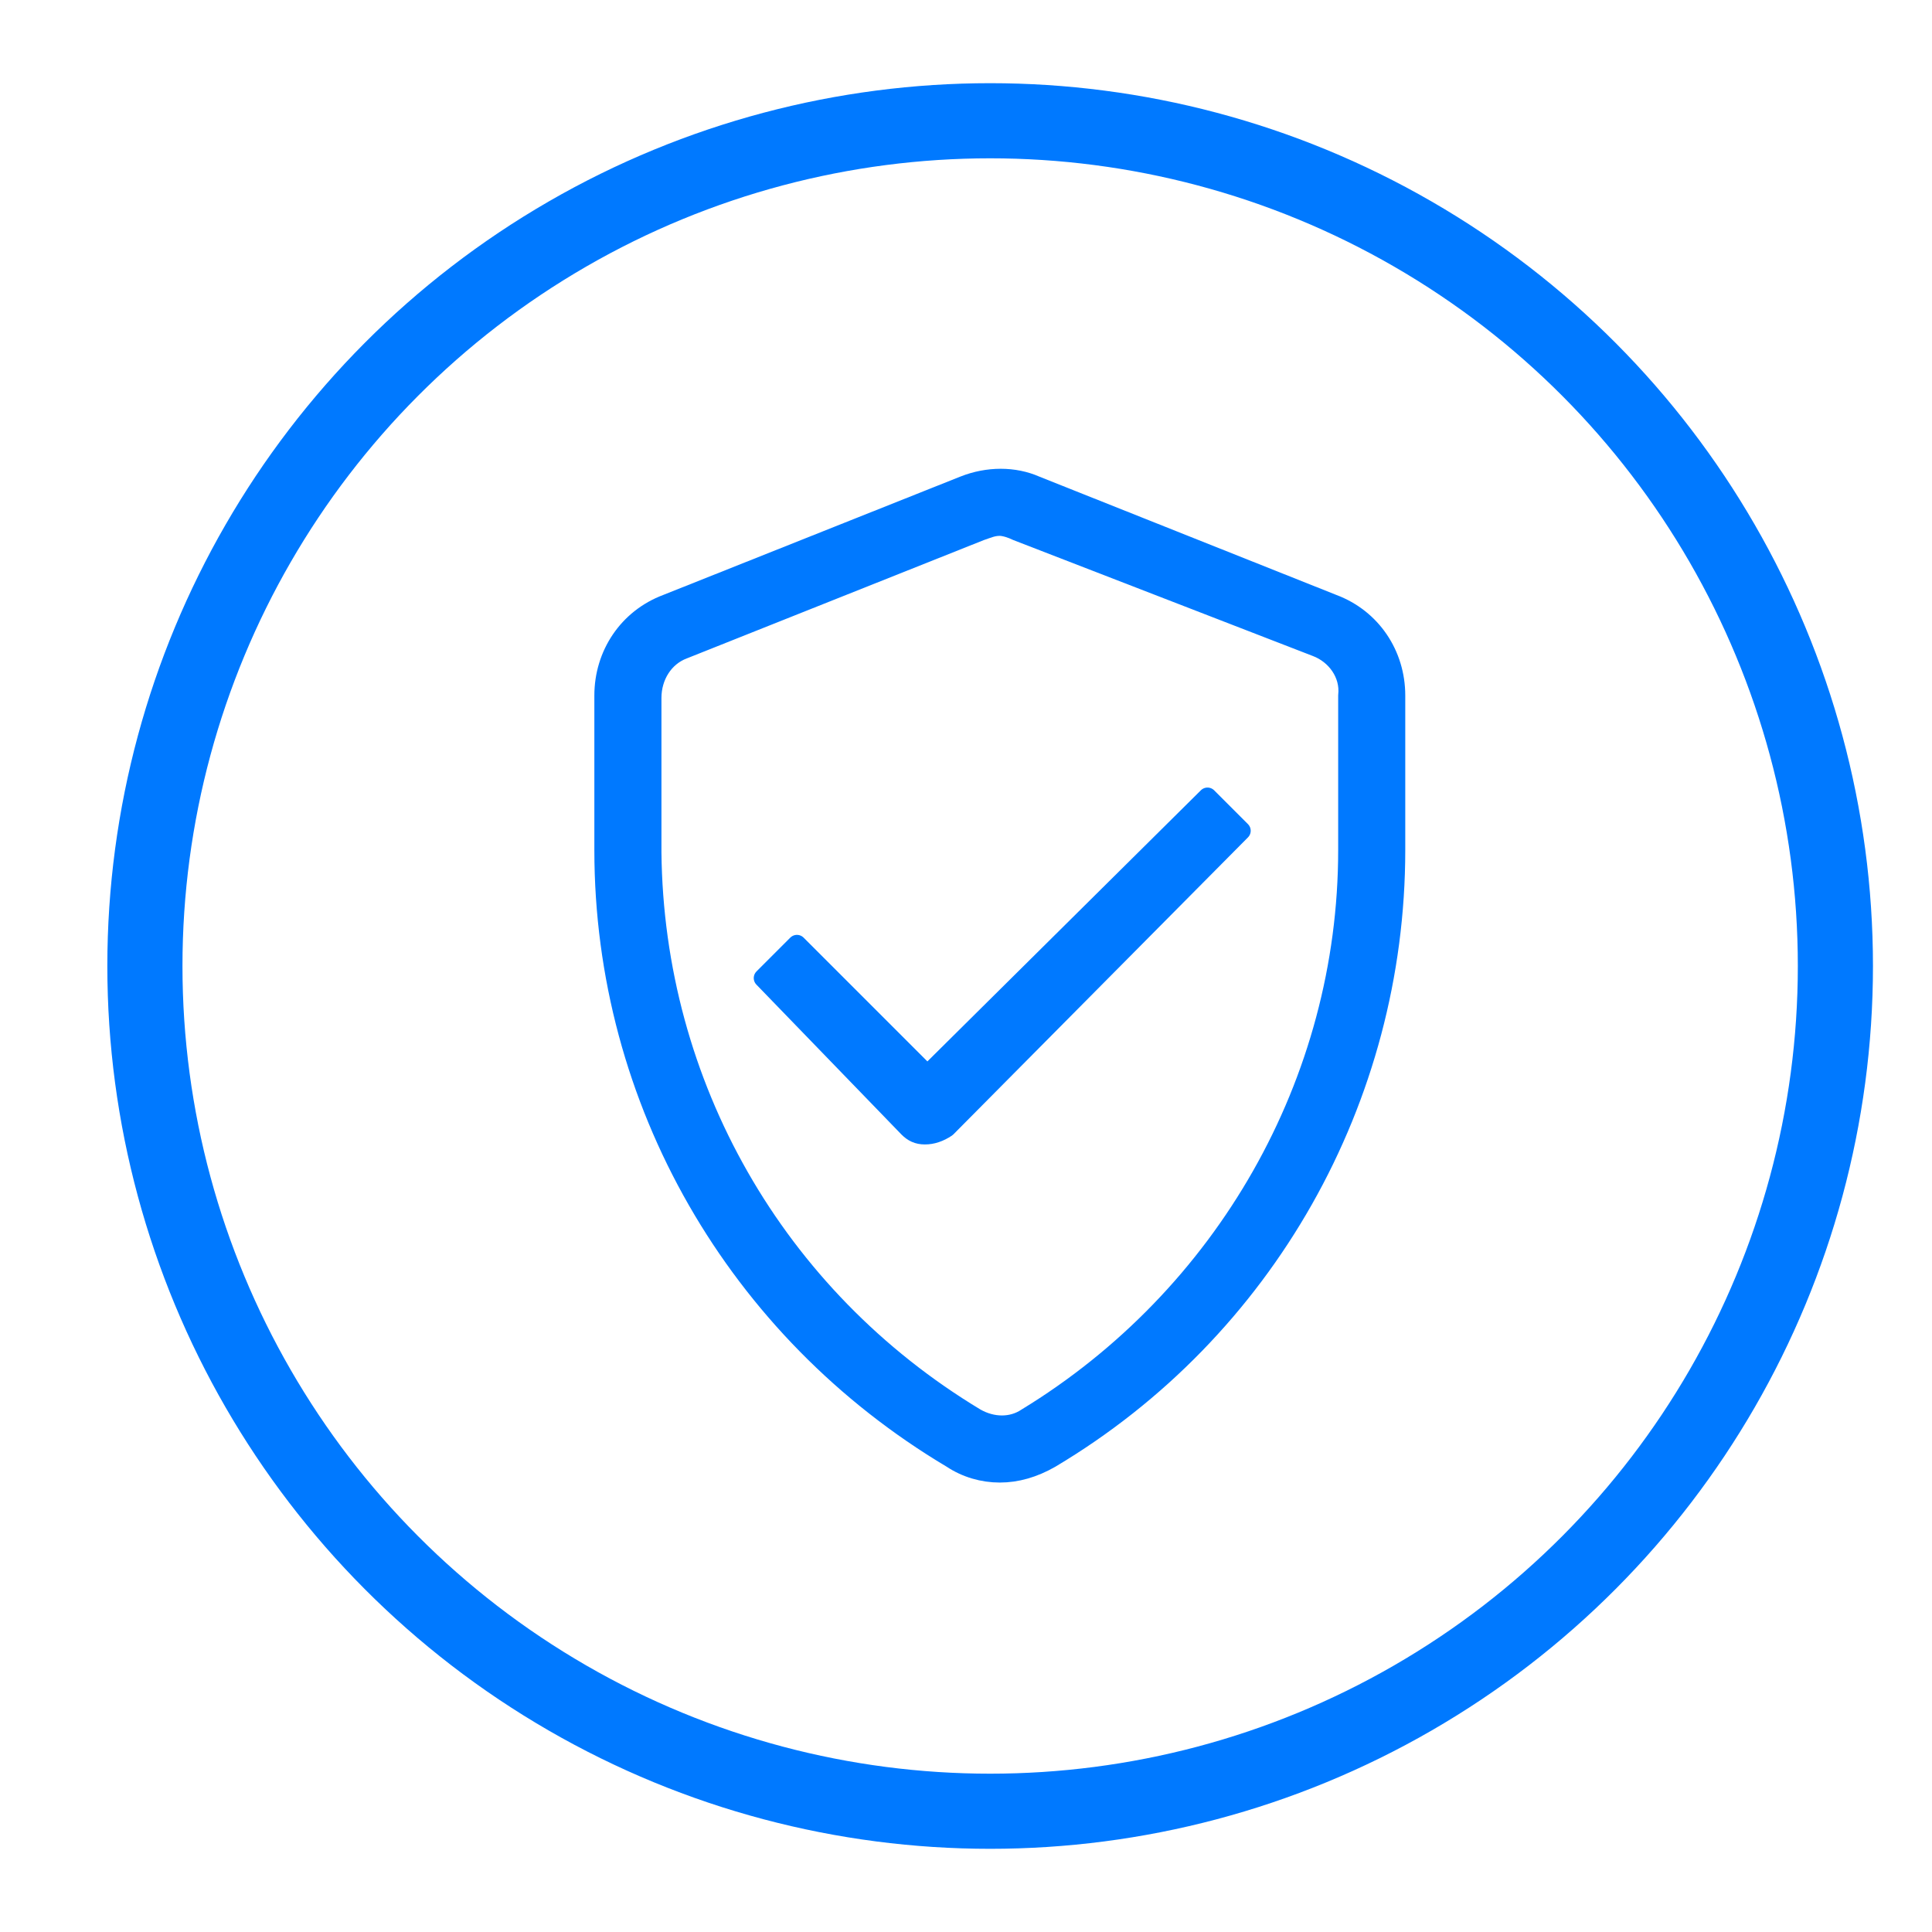
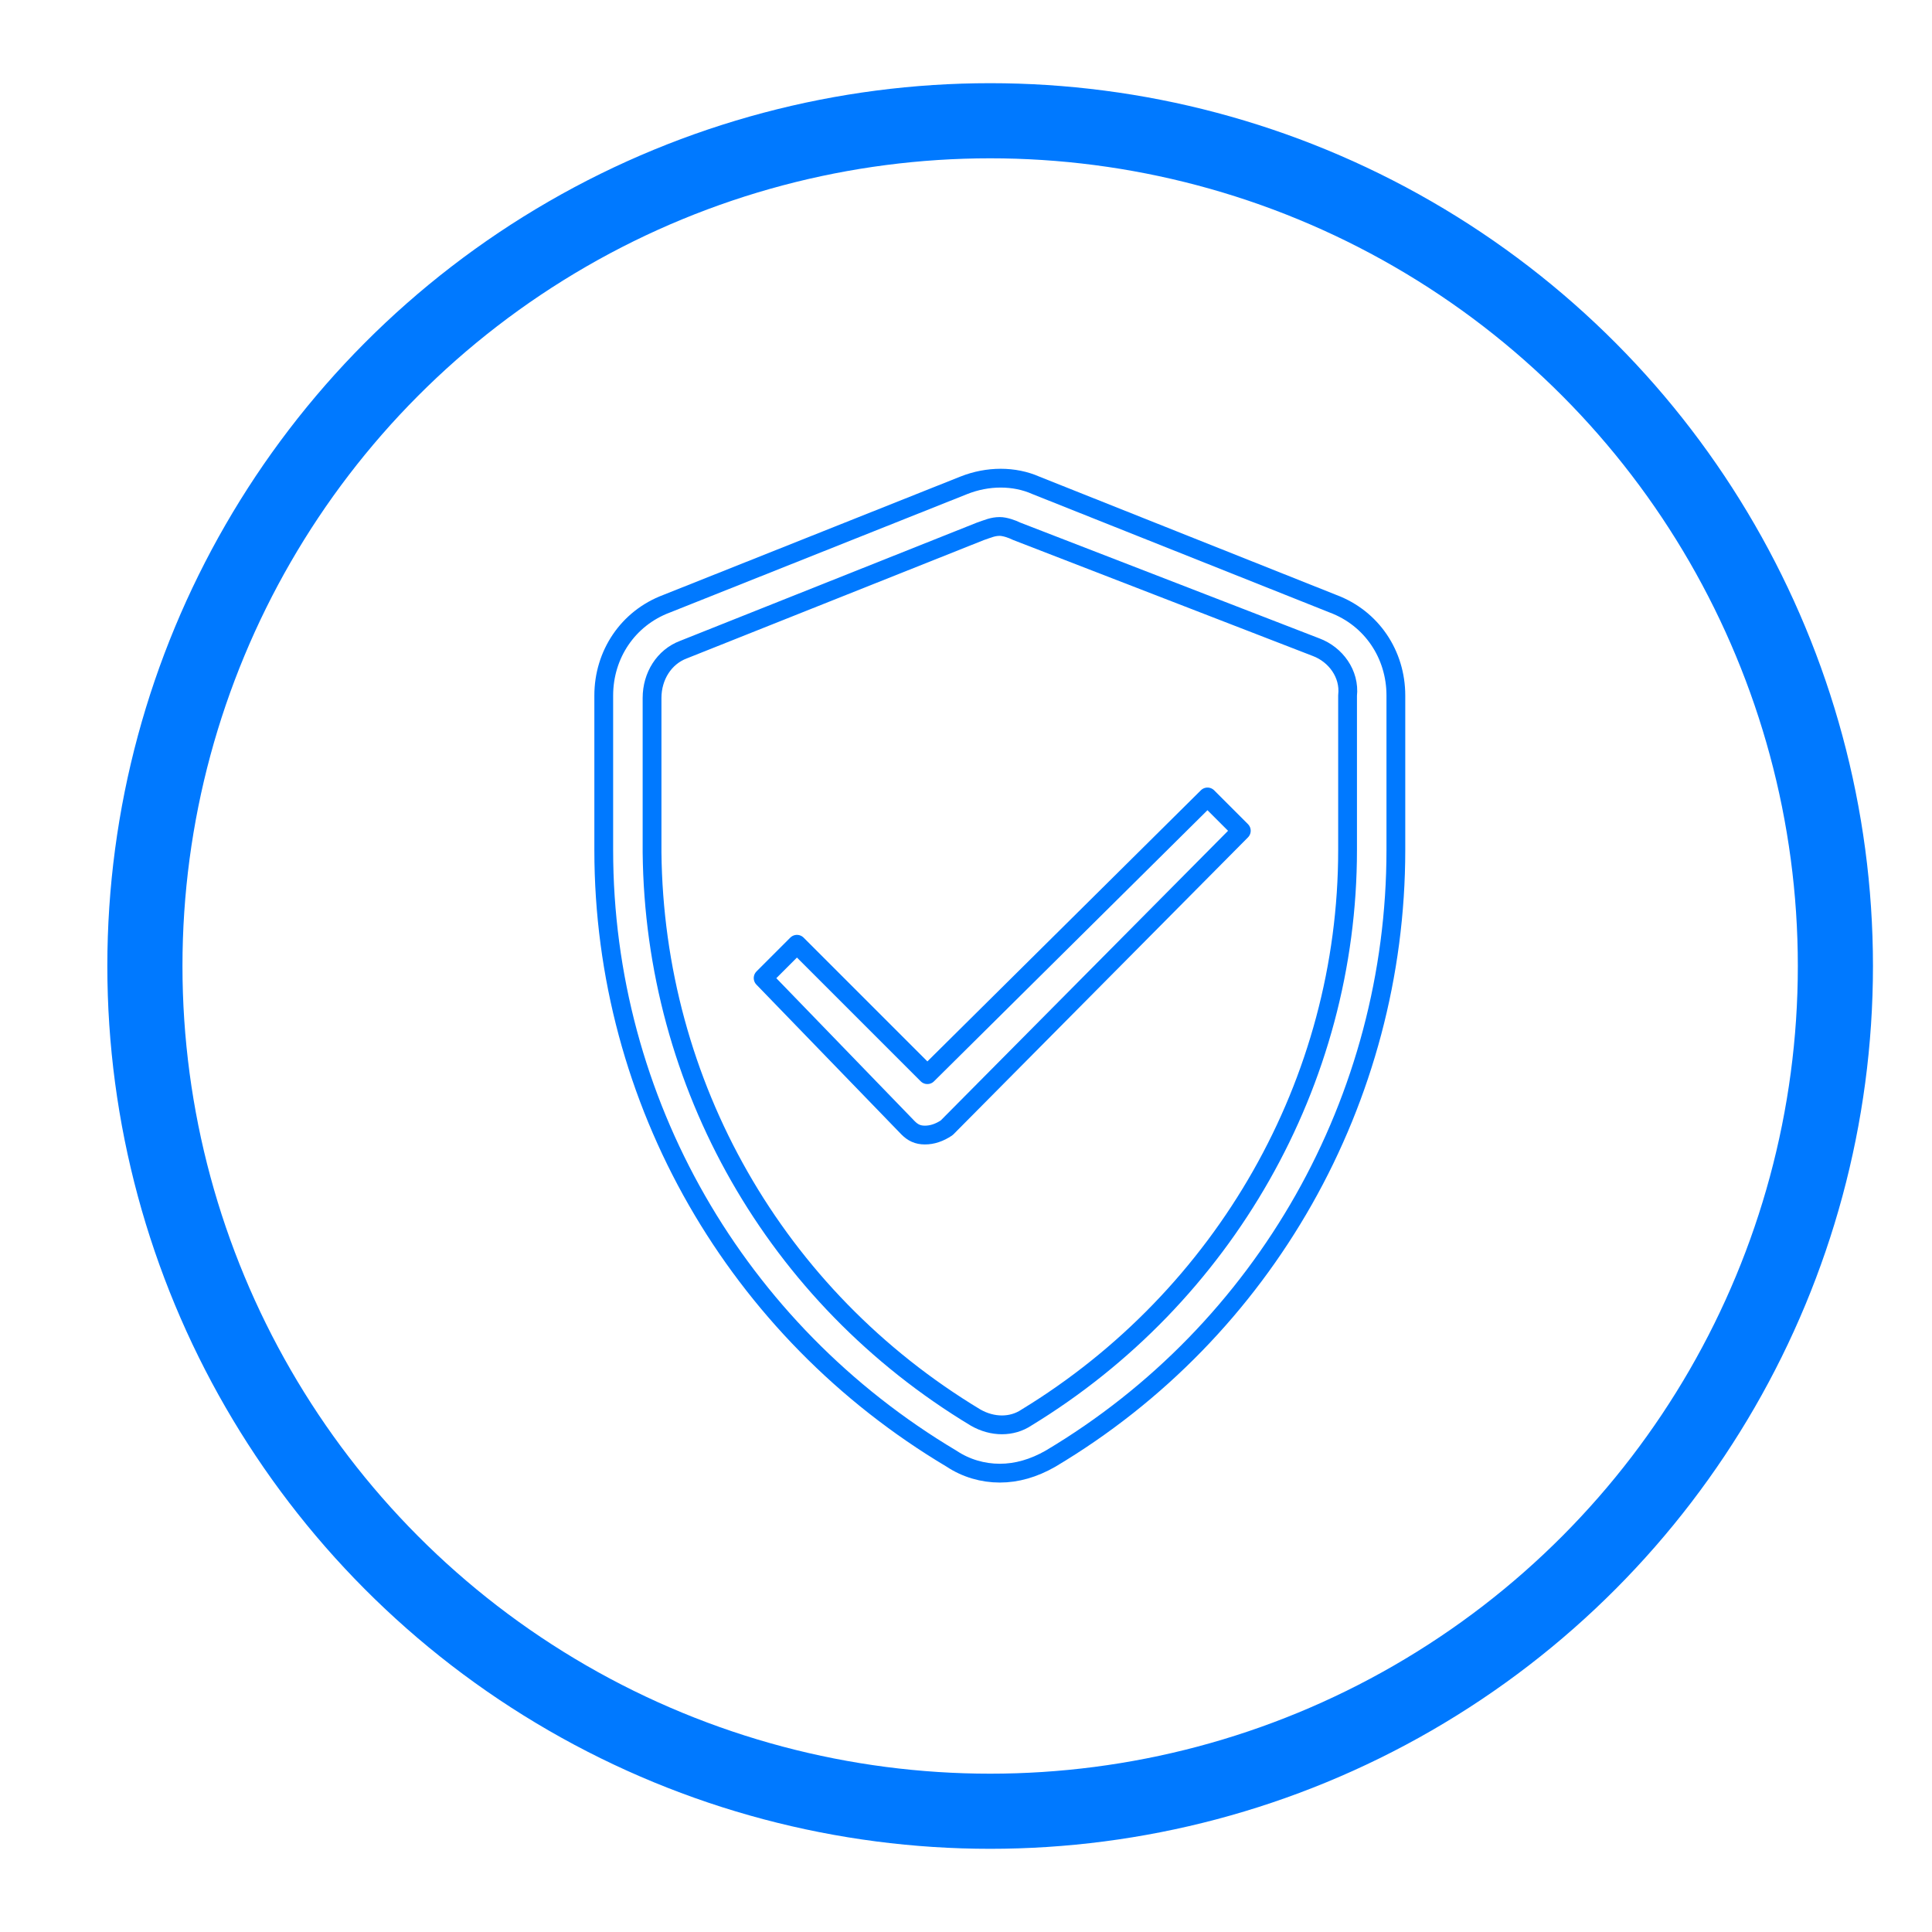
<svg xmlns="http://www.w3.org/2000/svg" version="1.1" id="Capa_1" x="0px" y="0px" viewBox="0 0 80 80" style="enable-background:new 0 0 80 80;" xml:space="preserve">
  <style type="text/css">
	.st0{fill:none;stroke:#0079FF;stroke-width:4;stroke-miterlimit:10;}
	.st1{fill:#0079FF;}
	.st2{fill:none;stroke:#0079FF;stroke-linecap:round;stroke-linejoin:round;stroke-miterlimit:10;}
	.st3{fill:none;stroke:#0079FF;stroke-width:3.111;stroke-miterlimit:10;}
	.st4{fill:none;stroke:#0079FF;stroke-width:0.778;stroke-linecap:round;stroke-linejoin:round;stroke-miterlimit:10;}
</style>
  <circle class="st0" cx="1286.5" cy="1282.9" r="45" />
-   <path class="st1" d="M1287,1309.9c-0.9,0-1.8-0.3-2.6-0.8c-11.4-6.8-18.4-19.1-18.5-32.4v-8.3c0-2.1,1.3-4.1,3.3-4.9l15.8-6.3  c1.2-0.5,2.6-0.5,3.9,0l15.8,6.3c2,0.8,3.3,2.7,3.3,4.9v8.3c0,13.3-7,25.6-18.4,32.4C1288.8,1309.6,1287.9,1309.9,1287,1309.9   M1287,1259.4c-0.3,0-0.7,0.1-1,0.2l-15.8,6.3c-1.1,0.4-1.7,1.5-1.7,2.6v8.3c0.1,12.3,6.6,23.7,17.2,30.1c0.8,0.5,1.9,0.5,2.7,0  c10.6-6.4,17.1-17.8,17.1-30.2v-8.3c0.1-1.1-0.6-2.2-1.7-2.6l-15.9-6.2C1287.6,1259.5,1287.3,1259.4,1287,1259.4" />
+   <path class="st1" d="M1287,1309.9c-0.9,0-1.8-0.3-2.6-0.8c-11.4-6.8-18.4-19.1-18.5-32.4v-8.3c0-2.1,1.3-4.1,3.3-4.9l15.8-6.3  c1.2-0.5,2.6-0.5,3.9,0l15.8,6.3c2,0.8,3.3,2.7,3.3,4.9v8.3c0,13.3-7,25.6-18.4,32.4C1288.8,1309.6,1287.9,1309.9,1287,1309.9   M1287,1259.4c-0.3,0-0.7,0.1-1,0.2l-15.8,6.3c-1.1,0.4-1.7,1.5-1.7,2.6v8.3c0.8,0.5,1.9,0.5,2.7,0  c10.6-6.4,17.1-17.8,17.1-30.2v-8.3c0.1-1.1-0.6-2.2-1.7-2.6l-15.9-6.2C1287.6,1259.5,1287.3,1259.4,1287,1259.4" />
  <path class="st2" d="M1287,1309.9c-0.9,0-1.8-0.3-2.6-0.8c-11.4-6.8-18.4-19.1-18.5-32.4v-8.3c0-2.1,1.3-4.1,3.3-4.9l15.8-6.3  c1.2-0.5,2.6-0.5,3.9,0l15.8,6.3c2,0.8,3.3,2.7,3.3,4.9v8.3c0,13.3-7,25.6-18.4,32.4C1288.8,1309.6,1287.9,1309.9,1287,1309.9z   M1287,1259.4c-0.3,0-0.7,0.1-1,0.2l-15.8,6.3c-1.1,0.4-1.7,1.5-1.7,2.6v8.3c0.1,12.3,6.6,23.7,17.2,30.1c0.8,0.5,1.9,0.5,2.7,0  c10.6-6.4,17.1-17.8,17.1-30.2v-8.3c0.1-1.1-0.6-2.2-1.7-2.6l-15.9-6.2C1287.6,1259.5,1287.3,1259.4,1287,1259.4z" />
-   <path class="st1" d="M1283.1,1291.9c-0.3,0-0.7-0.1-0.9-0.4l-7.8-7.9l1.8-1.8l7,7l14.9-14.9l1.8,1.8l-15.8,15.8  C1283.8,1291.8,1283.5,1291.9,1283.1,1291.9" />
-   <path class="st2" d="M1283.1,1291.9c-0.3,0-0.7-0.1-0.9-0.4l-7.8-7.9l1.8-1.8l7,7l14.9-14.9l1.8,1.8l-15.8,15.8  C1283.8,1291.8,1283.5,1291.9,1283.1,1291.9z" />
  <circle class="st3" cx="41" cy="40" r="35" />
-   <path class="st1" d="M41.4,61c-0.7,0-1.4-0.2-2-0.6C30.5,55.1,25,45.6,25,35.2v-6.4c0-1.7,1-3.2,2.6-3.8l12.3-4.9c1-0.4,2.1-0.4,3,0  L55.2,25c1.6,0.6,2.6,2.1,2.6,3.8v6.4c0,10.3-5.4,19.9-14.3,25.2C42.8,60.8,42.1,61,41.4,61 M41.4,21.8c-0.3,0-0.5,0.1-0.8,0.2  l-12.3,4.9c-0.8,0.3-1.3,1.1-1.3,2v6.4c0.1,9.6,5.1,18.4,13.4,23.4c0.7,0.4,1.5,0.4,2.1,0c8.2-5,13.3-13.9,13.3-23.5v-6.4  c0.1-0.9-0.5-1.7-1.3-2L42.1,22C41.9,21.9,41.6,21.8,41.4,21.8" />
  <path class="st4" d="M41.4,61c-0.7,0-1.4-0.2-2-0.6C30.5,55.1,25,45.6,25,35.2v-6.4c0-1.7,1-3.2,2.6-3.8l12.3-4.9c1-0.4,2.1-0.4,3,0  L55.2,25c1.6,0.6,2.6,2.1,2.6,3.8v6.4c0,10.3-5.4,19.9-14.3,25.2C42.8,60.8,42.1,61,41.4,61z M41.4,21.8c-0.3,0-0.5,0.1-0.8,0.2  l-12.3,4.9c-0.8,0.3-1.3,1.1-1.3,2v6.4c0.1,9.6,5.1,18.4,13.4,23.4c0.7,0.4,1.5,0.4,2.1,0c8.2-5,13.3-13.9,13.3-23.5v-6.4  c0.1-0.9-0.5-1.7-1.3-2L42.1,22C41.9,21.9,41.6,21.8,41.4,21.8z" />
-   <path class="st1" d="M38.3,47c-0.3,0-0.5-0.1-0.7-0.3l-6-6.2l1.4-1.4l5.4,5.4L50,33l1.4,1.4L39.2,46.7C38.9,46.9,38.6,47,38.3,47" />
  <path class="st4" d="M38.3,47c-0.3,0-0.5-0.1-0.7-0.3l-6-6.2l1.4-1.4l5.4,5.4L50,33l1.4,1.4L39.2,46.7C38.9,46.9,38.6,47,38.3,47z" />
</svg>